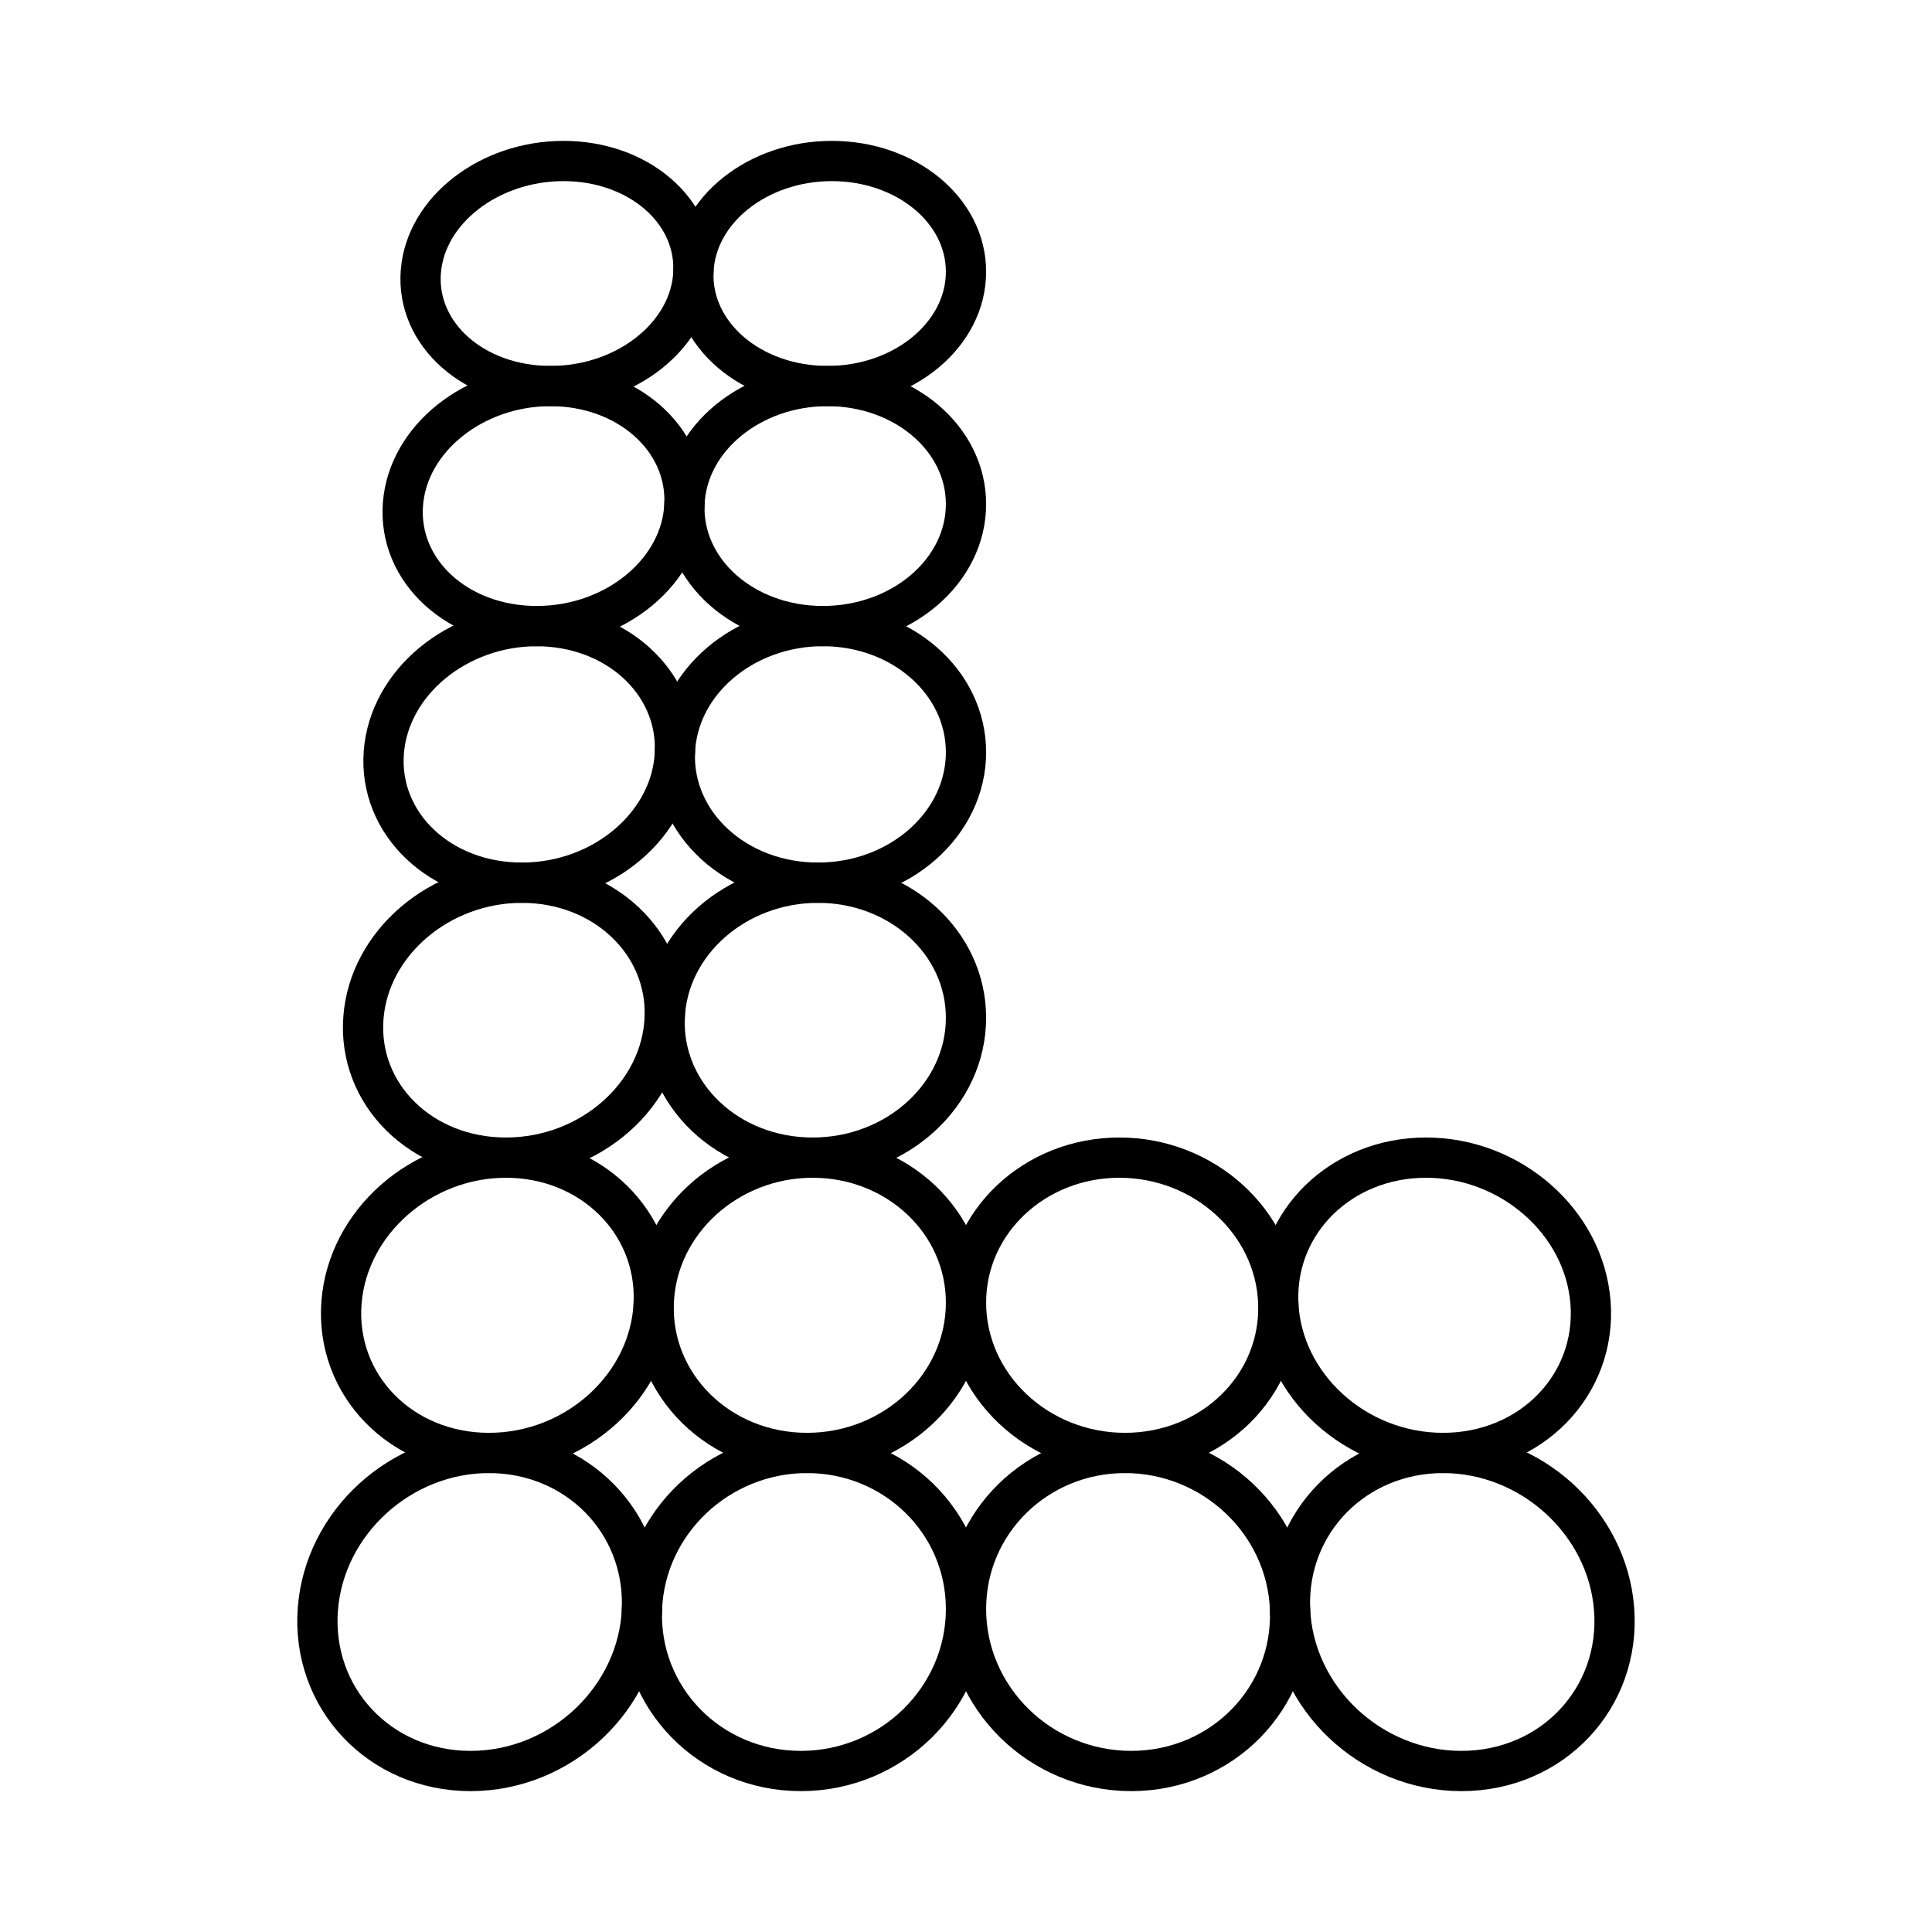
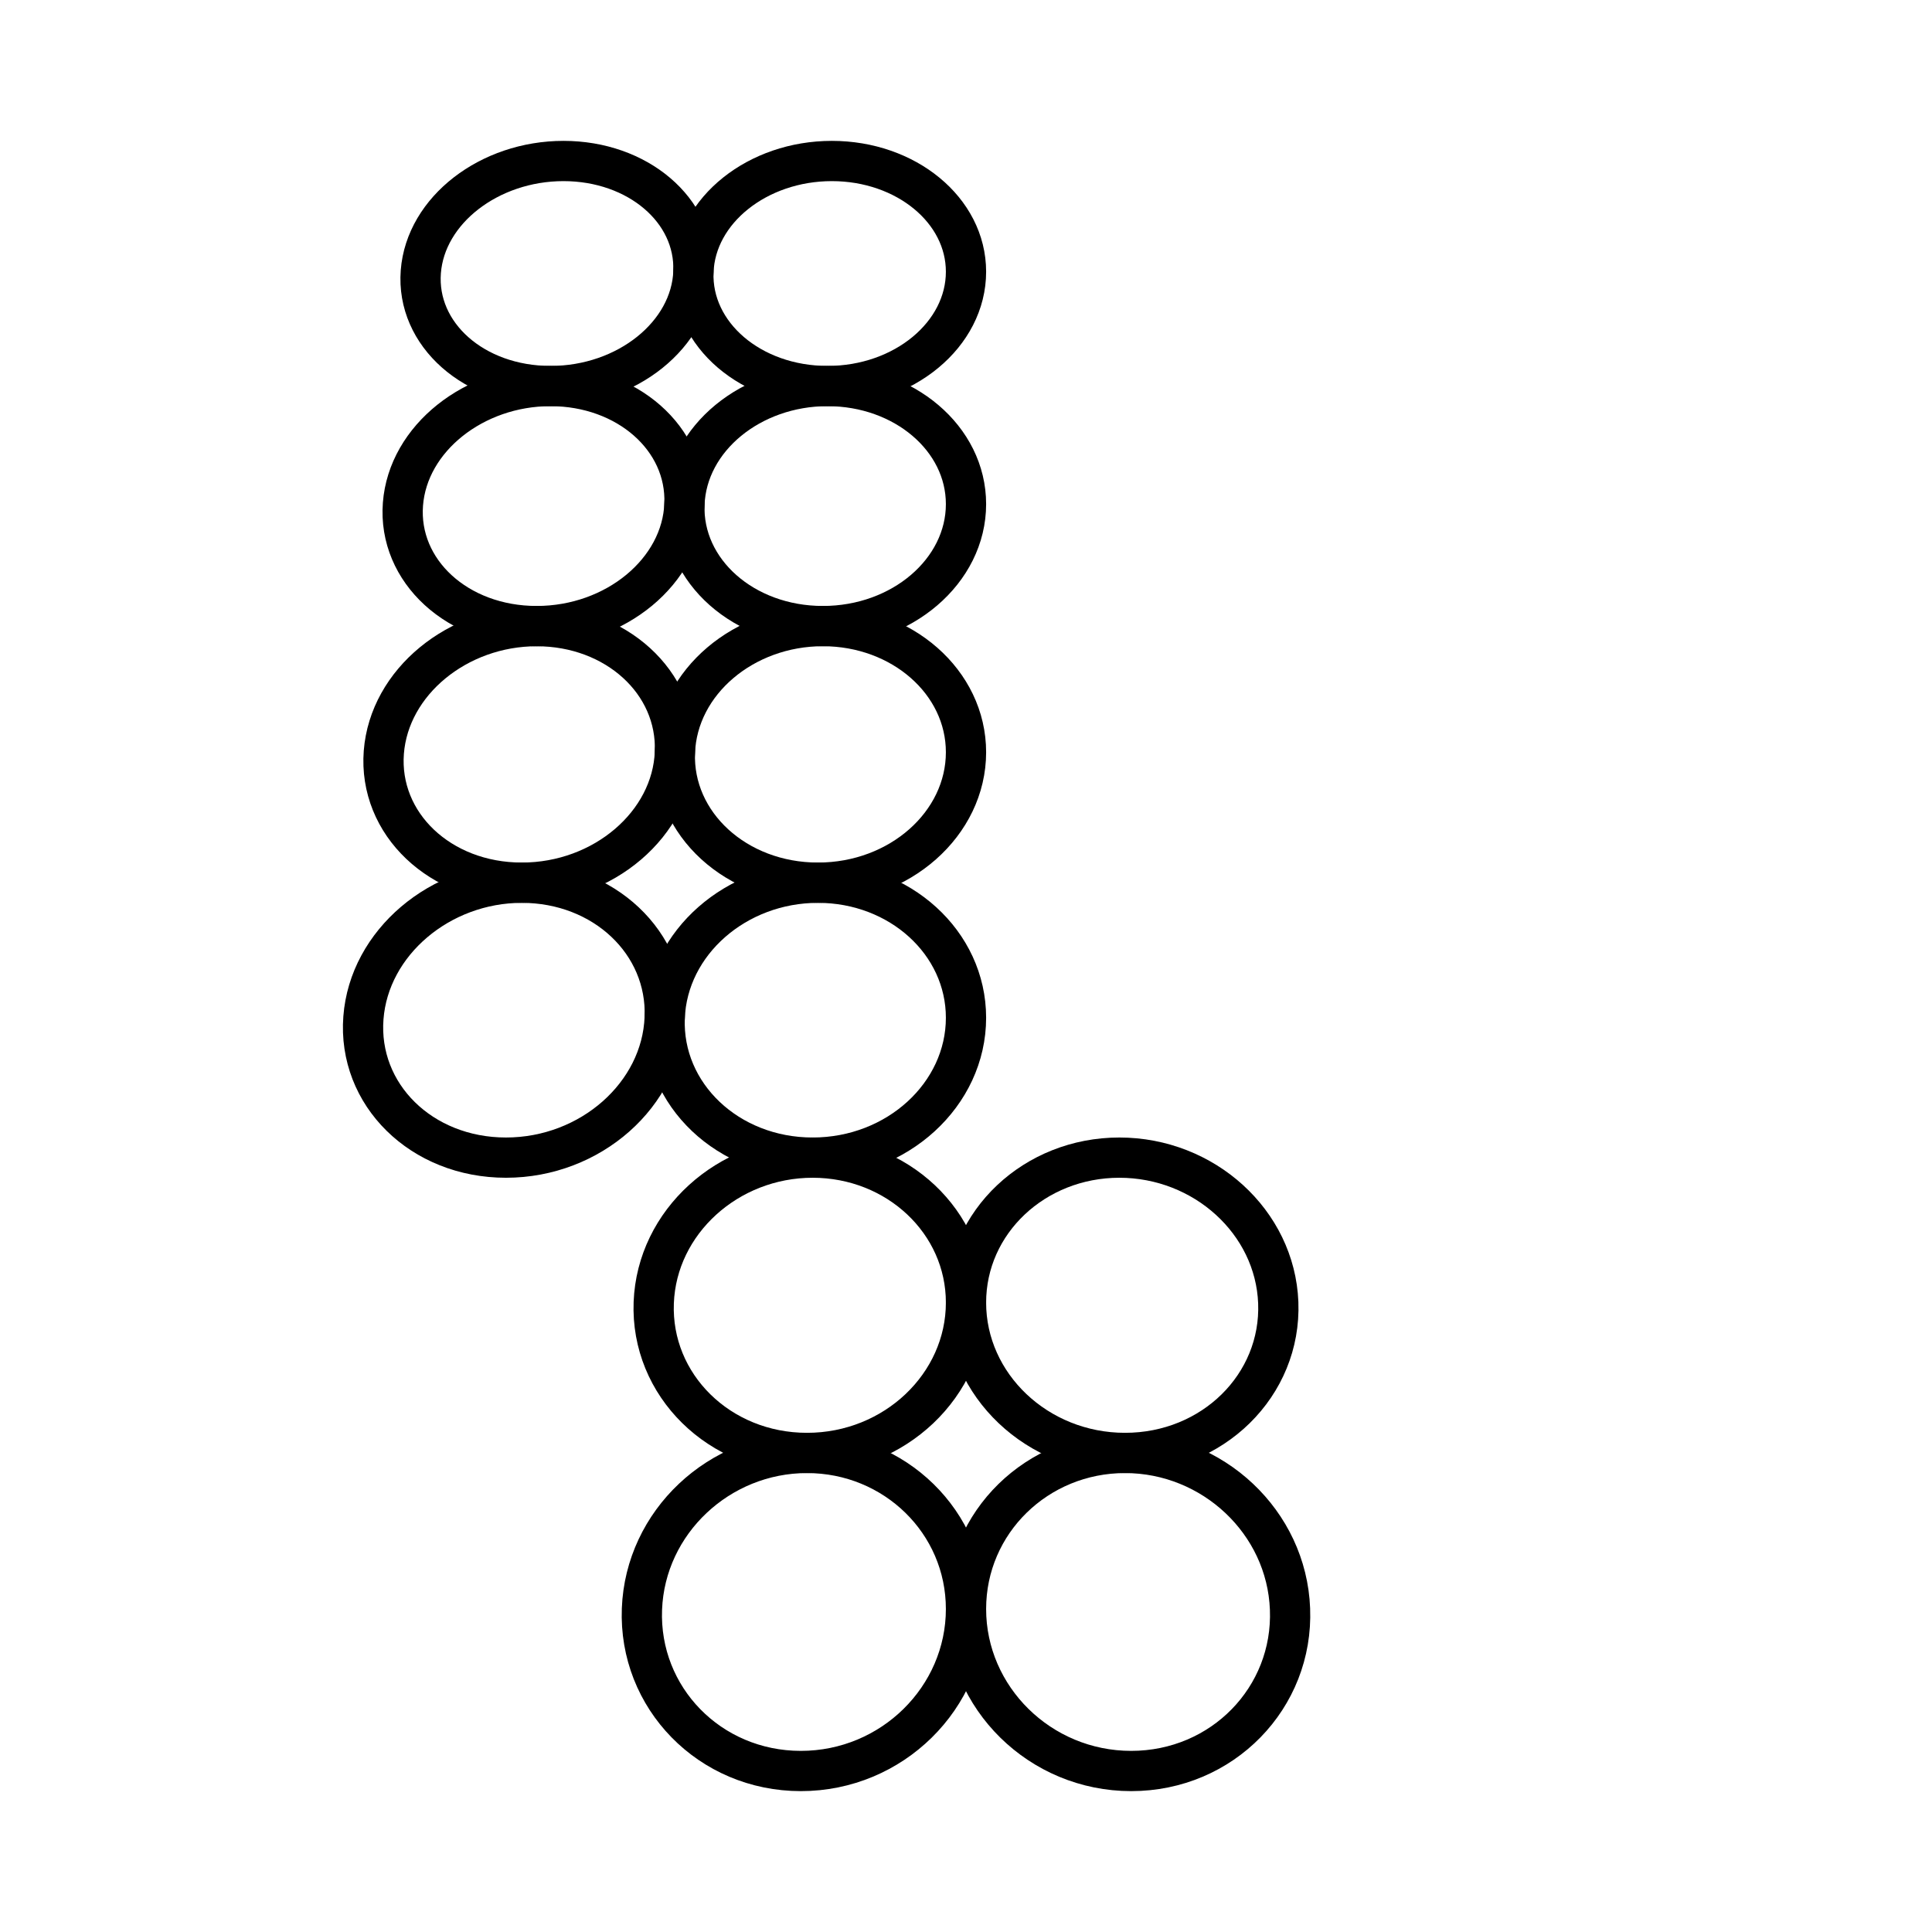
<svg xmlns="http://www.w3.org/2000/svg" width="800" height="800" viewBox="0 0 48 48">
-   <path fill="none" stroke="currentColor" stroke-linecap="round" stroke-linejoin="round" d="M15.95 39.975C15.863 42.179 13.956 44 11.691 44s-3.963-1.821-3.794-4.025c.167-2.16 2.068-3.877 4.25-3.877s3.884 1.718 3.801 3.877" />
  <path fill="none" stroke="currentColor" stroke-linecap="round" stroke-linejoin="round" d="M24 39.975C24 42.179 22.163 44 19.897 44s-4.033-1.821-3.948-4.025c.083-2.16 1.918-3.877 4.1-3.877S24 37.816 24 39.975m8.05 0C32.137 42.179 30.37 44 28.104 44S24 42.179 24 39.975c0-2.16 1.769-3.877 3.95-3.877s4.018 1.718 4.1 3.877" />
-   <path fill="none" stroke="currentColor" stroke-linecap="round" stroke-linejoin="round" d="M40.102 39.975c.17 2.204-1.528 4.025-3.794 4.025s-4.173-1.821-4.257-4.025c-.083-2.16 1.62-3.877 3.801-3.877s4.083 1.718 4.25 3.877m-23.86-7.612c-.079 2.046-1.912 3.735-4.094 3.735s-3.821-1.689-3.664-3.735c.155-2.005 1.983-3.602 4.087-3.602s3.748 1.597 3.671 3.602" />
  <path fill="none" stroke="currentColor" stroke-linecap="round" stroke-linejoin="round" d="M24 32.363c0 2.046-1.769 3.735-3.95 3.735s-3.887-1.689-3.808-3.735c.077-2.005 1.844-3.602 3.948-3.602S24 30.358 24 32.363m-7.486-7.077c-.073 1.904-1.839 3.475-3.943 3.475s-3.689-1.57-3.542-3.475c.143-1.868 1.905-3.355 3.936-3.355s3.621 1.487 3.55 3.355" />
  <path fill="none" stroke="currentColor" stroke-linecap="round" stroke-linejoin="round" d="M24 25.286c0 1.904-1.706 3.475-3.81 3.475s-3.749-1.57-3.676-3.475c.072-1.868 1.776-3.355 3.808-3.355S24 23.418 24 25.286m-7.232-6.597c-.068 1.776-1.771 3.241-3.803 3.241S9.4 20.465 9.536 18.69c.135-1.744 1.833-3.134 3.797-3.134s3.502 1.39 3.435 3.134" />
  <path fill="none" stroke="currentColor" stroke-linecap="round" stroke-linejoin="round" d="M24 18.689c0 1.776-1.647 3.241-3.678 3.241s-3.622-1.465-3.554-3.241c.067-1.744 1.713-3.134 3.676-3.134S24 16.945 24 18.69m-6.995-6.166c-.063 1.662-1.708 3.031-3.672 3.031s-3.45-1.37-3.322-3.03c.125-1.632 1.766-2.934 3.666-2.934s3.391 1.302 3.328 2.933" />
  <path fill="none" stroke="currentColor" stroke-linecap="round" stroke-linejoin="round" d="M24 12.524c0 1.662-1.592 3.031-3.556 3.031s-3.502-1.37-3.439-3.03c.063-1.632 1.654-2.934 3.554-2.934S24 10.893 24 12.524m-6.772-5.773c-.06 1.557-1.65 2.84-3.55 2.84s-3.343-1.283-3.223-2.84C10.573 5.221 12.159 4 14 4s3.286 1.221 3.227 2.751" />
  <path fill="none" stroke="currentColor" stroke-linecap="round" stroke-linejoin="round" d="M24 6.751c0 1.557-1.54 2.84-3.44 2.84s-3.392-1.283-3.332-2.84C17.286 5.221 18.825 4 20.667 4S24 5.221 24 6.751m7.758 25.612c.079 2.046-1.625 3.735-3.807 3.735S24 34.41 24 32.363c0-2.005 1.706-3.602 3.81-3.602s3.87 1.597 3.948 3.602" />
-   <path fill="none" stroke="currentColor" stroke-linecap="round" stroke-linejoin="round" d="M39.516 32.363c.157 2.046-1.482 3.735-3.664 3.735s-4.015-1.689-4.094-3.735c-.077-2.005 1.567-3.602 3.671-3.602s3.932 1.597 4.087 3.602" />
</svg>